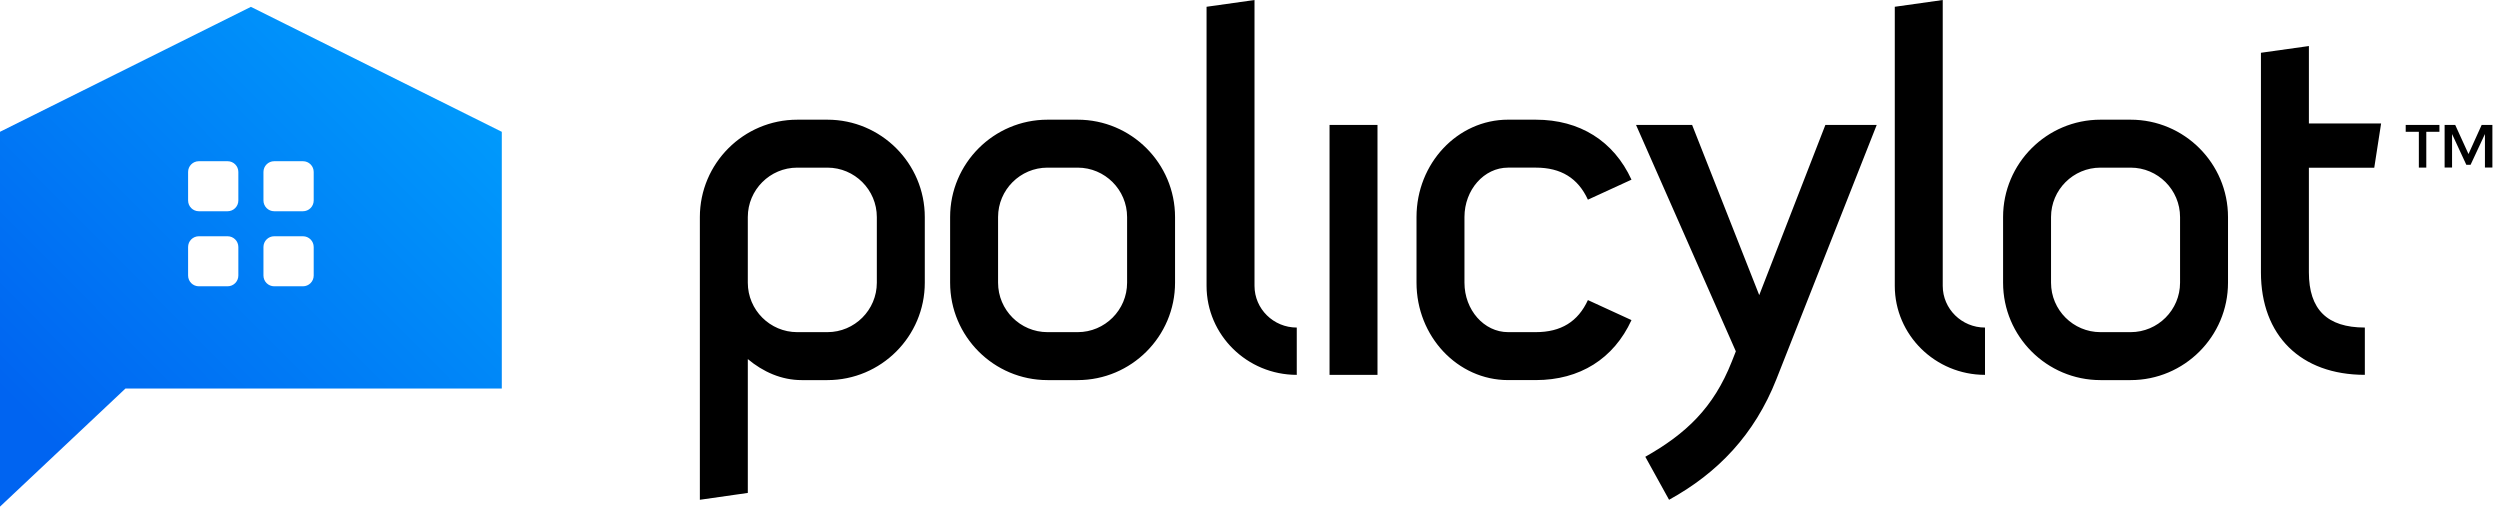
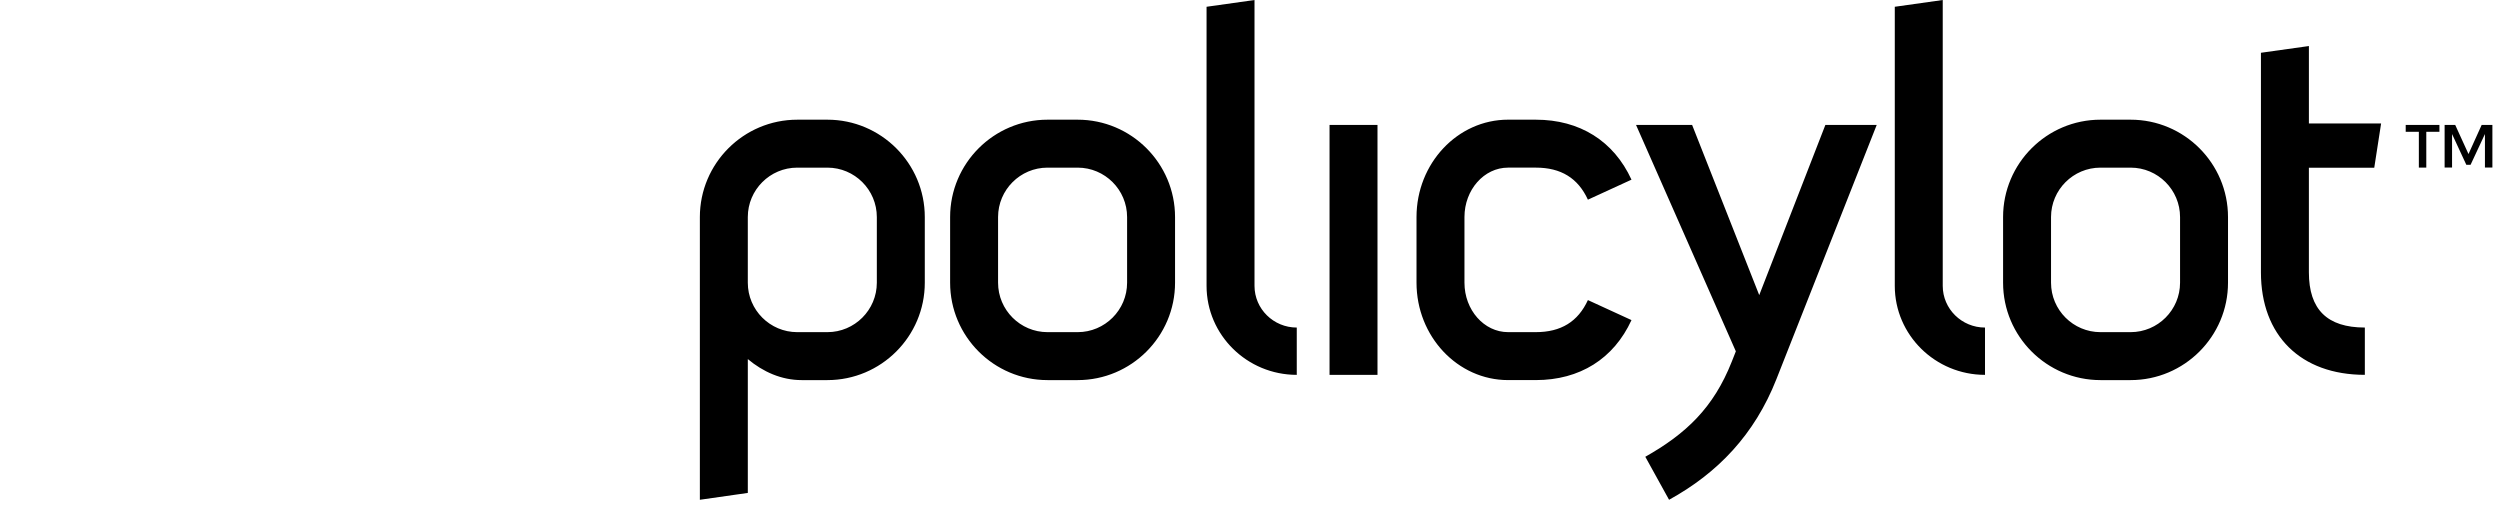
<svg xmlns="http://www.w3.org/2000/svg" height="44" viewBox="0 0 217 44" width="217">
  <linearGradient id="a" x1="100%" x2="0%" y1=".406%" y2="99.594%">
    <stop offset="0" stop-color="#0af" />
    <stop offset="1" stop-color="#0064f1" />
  </linearGradient>
  <g fill="none" fill-rule="evenodd">
    <path d="m146.876 10.845 5.825 14.771 5.741-14.771h4.456l-8.708 22.072c-1.894 4.801-5.086 8.139-9.315 10.464l-2.063-3.733c3.524-1.992 5.92-4.241 7.506-8.258l.353-.895-8.663-19.65zm-75.058-.456c4.662 0 8.454 3.792 8.454 8.453v5.697c0 4.662-3.792 8.454-8.454 8.454h-2.238c-1.752 0-3.349-.718-4.67-1.824v11.617l-4.162.595v-24.538c0-4.661 3.792-8.453 8.454-8.453zm21.722 0c4.662 0 8.454 3.792 8.454 8.453v5.697c0 4.662-3.792 8.454-8.454 8.454h-2.616c-4.662 0-8.454-3.792-8.454-8.454v-5.697c0-4.661 3.792-8.453 8.454-8.453zm91.397 0c4.662 0 8.454 3.792 8.454 8.453v5.697c0 4.662-3.792 8.454-8.454 8.454h-2.616c-4.662 0-8.454-3.792-8.454-8.454v-5.697c0-4.661 3.792-8.453 8.454-8.453zm-51.628-0c3.813 0 6.762 1.849 8.304 5.206l-3.783 1.737c-.859-1.872-2.338-2.782-4.521-2.782h-2.409c-2.087 0-3.785 1.925-3.785 4.291v5.697c0 2.366 1.698 4.292 3.785 4.292h2.409c2.183 0 3.662-.91 4.521-2.782l3.783 1.737c-1.542 3.358-4.491 5.207-8.304 5.207h-2.409c-4.382 0-7.947-3.792-7.947-8.454v-5.697c0-4.661 3.565-8.453 7.947-8.453zm-24.418-10.388v24.814c0 1.994 1.646 3.617 3.668 3.617v4.105c-4.318 0-7.83-3.464-7.83-7.722v-24.227zm59.738 0v24.814c0 1.994 1.646 3.617 3.669 3.617v4.105c-4.318 0-7.831-3.464-7.831-7.722v-24.227zm-49.063 10.845v21.69h-4.162v-21.69zm80.846-6.85v6.72h6.268l-.595 3.844h-5.674v9.082c0 3.223 1.589 4.789 4.857 4.789v4.105c-5.563 0-9.019-3.408-9.019-8.895v-19.06zm-106.872 10.555h-2.616c-2.366 0-4.292 1.925-4.292 4.291v5.697c0 2.366 1.925 4.292 4.292 4.292h2.616c2.366 0 4.292-1.925 4.292-4.292v-5.697c0-2.366-1.925-4.291-4.292-4.291zm91.397 0h-2.616c-2.366 0-4.292 1.925-4.292 4.291v5.697c0 2.366 1.925 4.292 4.292 4.292h2.616c2.366 0 4.292-1.925 4.292-4.292v-5.697c0-2.366-1.925-4.291-4.292-4.291zm-113.12 0h-2.616c-2.366 0-4.292 1.925-4.292 4.291v5.697c0 2.366 1.925 4.292 4.292 4.292h2.616c2.366 0 4.292-1.925 4.292-4.292v-5.697c0-2.366-1.925-4.291-4.292-4.291zm141.296-3.705 1.152 2.525 1.142-2.525h.932v3.699h-.647v-2.911l-1.247 2.671h-.368l-1.239-2.671v2.911h-.646v-3.699zm-1.371-0v.593h-1.14v3.106h-.646v-3.106h-1.141v-.593z" fill="#000" />
-     <path d="m27.229 17.402c0 .516-.417.934-.933.934h-2.494c-.516 0-.934-.418-.934-.934v-2.476c0-.516.418-.933.934-.933h2.494c.516 0 .933.417.933.933zm0 6.515c0 .515-.417.933-.933.933h-2.494c-.516 0-.934-.418-.934-.933v-2.476c0-.516.418-.934.934-.934h2.494c.516 0 .933.418.933.934zm-6.541-6.515c0 .516-.418.934-.934.934h-2.494c-.516 0-.933-.418-.933-.934v-2.476c0-.516.417-.933.933-.933h2.494c.516 0 .934.417.934.933zm0 6.515c0 .515-.418.933-.934.933h-2.494c-.516 0-.933-.418-.933-.933v-2.476c0-.516.417-.934.933-.934h2.494c.516 0 .934.418.934.934zm1.09-23.322-21.779 10.845v32.536l10.889-10.25h32.668v-22.285z" fill="url(#a)" />
  </g>
</svg>